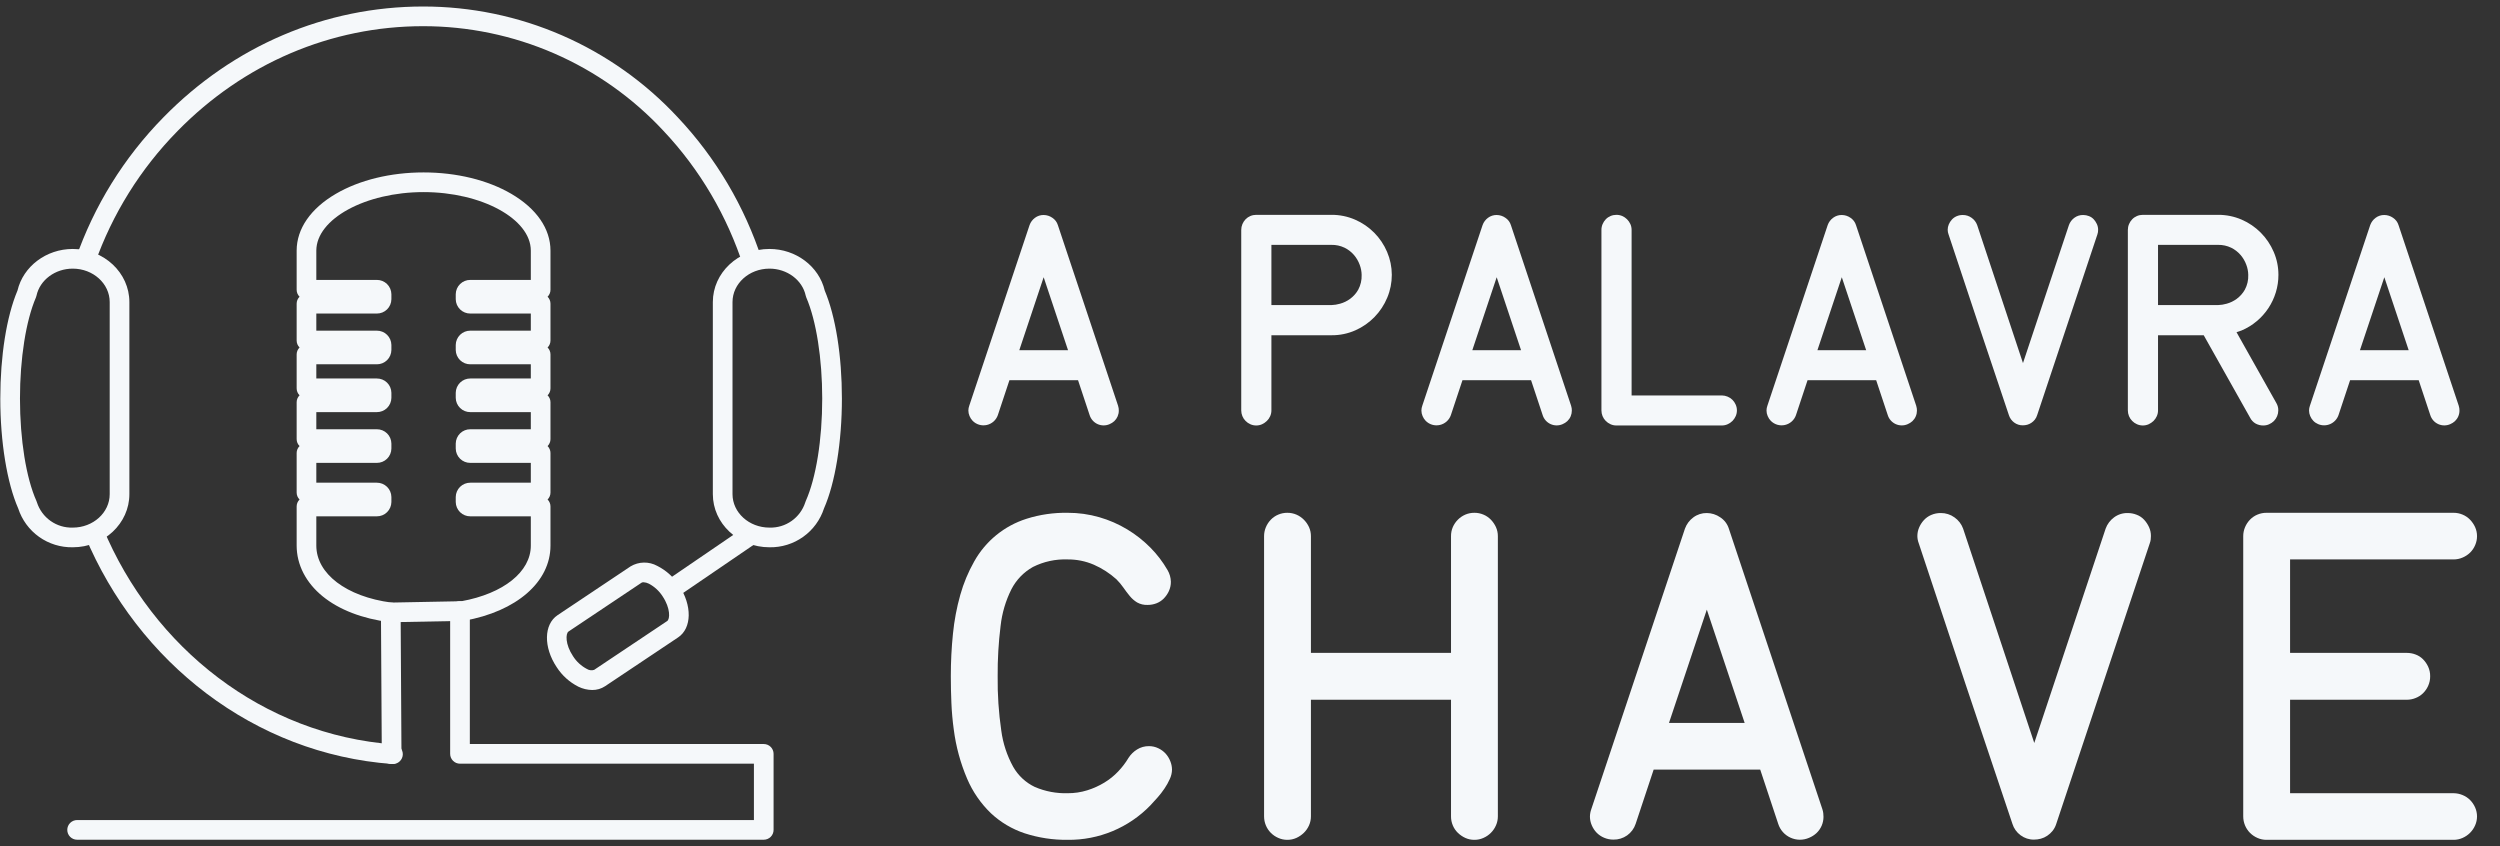
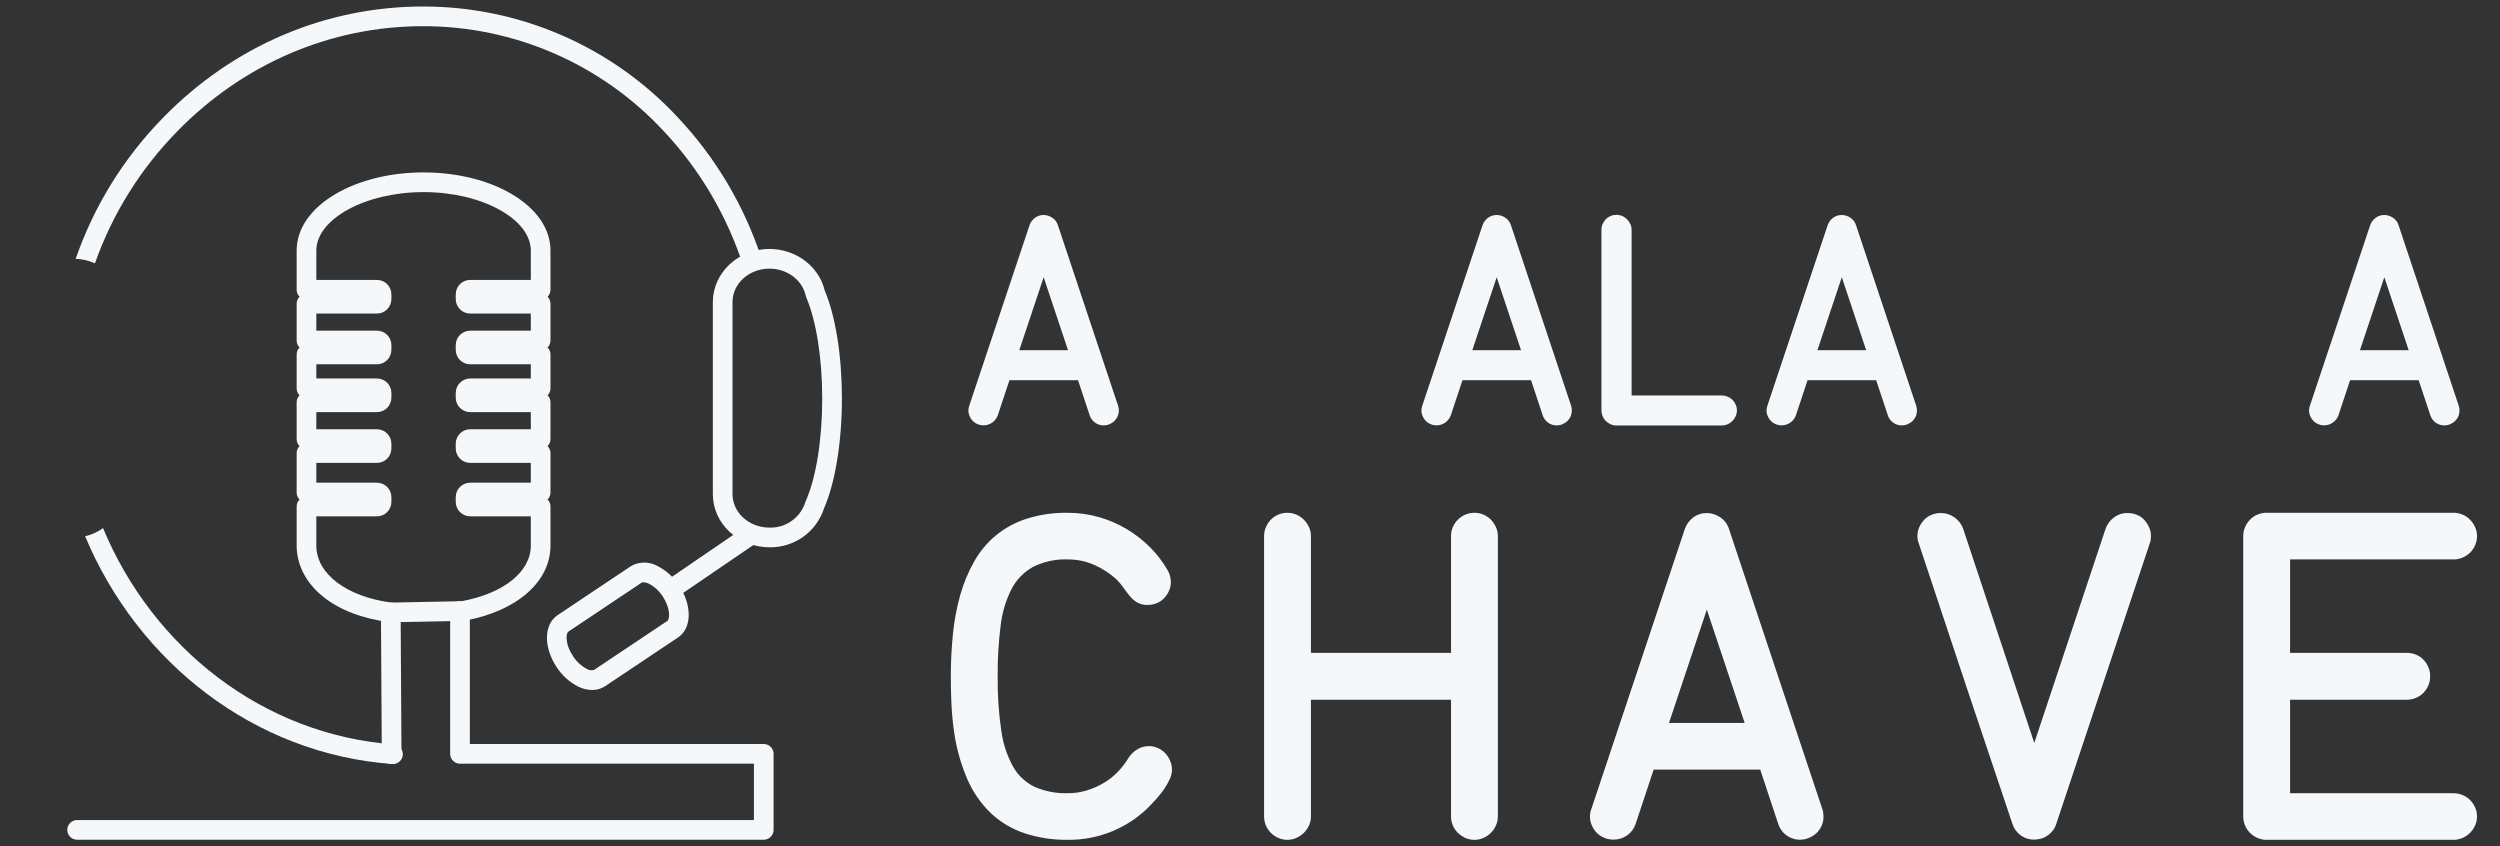
<svg xmlns="http://www.w3.org/2000/svg" width="192" height="65" viewBox="0 0 192 65" fill="none">
  <rect x="0" y="0" width="192" height="65" fill="#333333" stroke="none" />
  <g clip-path="url(#clip0_394_2095)">
    <path d="M58.656 64.491H5.924C5.824 64.491 5.726 64.472 5.634 64.434C5.542 64.396 5.459 64.34 5.388 64.27C5.318 64.2 5.262 64.117 5.224 64.025C5.186 63.933 5.167 63.835 5.167 63.735C5.167 63.636 5.186 63.538 5.224 63.446C5.262 63.354 5.318 63.271 5.388 63.201C5.459 63.131 5.542 63.075 5.634 63.037C5.726 62.999 5.824 62.98 5.924 62.98H57.901V58.651H35.327C35.127 58.651 34.935 58.572 34.793 58.43C34.651 58.288 34.572 58.096 34.572 57.896V46.928C34.572 46.828 34.591 46.73 34.629 46.638C34.667 46.546 34.722 46.463 34.793 46.393C34.863 46.322 34.946 46.267 35.038 46.228C35.13 46.191 35.228 46.171 35.327 46.171C35.427 46.171 35.525 46.191 35.617 46.228C35.709 46.267 35.792 46.322 35.862 46.393C35.932 46.463 35.988 46.546 36.026 46.638C36.064 46.73 36.083 46.828 36.083 46.928V57.141H58.656C58.856 57.141 59.048 57.22 59.19 57.362C59.332 57.504 59.411 57.696 59.411 57.896V63.735C59.411 63.936 59.332 64.128 59.19 64.27C59.048 64.411 58.856 64.491 58.656 64.491Z" fill="#F5F8FA" />
    <path d="M30.077 58.677C29.878 58.677 29.686 58.598 29.545 58.457C29.403 58.317 29.323 58.126 29.322 57.926L29.257 47.038C29.256 46.837 29.334 46.645 29.475 46.502C29.616 46.36 29.807 46.279 30.008 46.278H30.012C30.212 46.278 30.403 46.357 30.545 46.497C30.686 46.638 30.767 46.829 30.768 47.029L30.833 57.917C30.834 58.118 30.756 58.31 30.615 58.453C30.474 58.595 30.282 58.676 30.082 58.677H30.077Z" fill="#F5F8FA" />
    <path d="M45.479 52.992C45.112 52.986 44.752 52.9 44.422 52.739C43.742 52.396 43.166 51.878 42.754 51.238C41.731 49.708 41.761 47.954 42.821 47.245L48.431 43.496C48.739 43.312 49.09 43.212 49.449 43.205C49.808 43.199 50.163 43.287 50.477 43.46C51.157 43.803 51.733 44.321 52.146 44.961C53.168 46.491 53.139 48.245 52.078 48.953L46.468 52.703C46.175 52.896 45.83 52.996 45.479 52.992ZM49.421 44.716C49.368 44.714 49.316 44.726 49.27 44.752L43.661 48.502C43.437 48.651 43.399 49.485 44.01 50.398C44.271 50.809 44.635 51.145 45.066 51.372C45.149 51.425 45.242 51.459 45.339 51.472C45.436 51.485 45.535 51.476 45.629 51.446L51.238 47.697C51.462 47.548 51.5 46.714 50.89 45.8C50.628 45.389 50.264 45.054 49.833 44.827C49.705 44.762 49.565 44.724 49.421 44.716Z" fill="#F5F8FA" />
    <path fill-rule="evenodd" clip-rule="evenodd" d="M30.125 58.675C30.143 58.676 30.162 58.677 30.18 58.677C30.376 58.677 30.564 58.601 30.704 58.465C30.845 58.329 30.928 58.144 30.935 57.949C30.942 57.754 30.873 57.563 30.742 57.417C30.612 57.272 30.43 57.183 30.235 57.168C20.194 56.434 11.742 49.756 7.912 40.559C7.513 40.852 7.046 41.067 6.536 41.182C10.589 50.868 19.518 57.899 30.125 58.675ZM5.811 19.878C7.214 15.834 9.504 12.111 12.561 9.002C17.931 3.519 25.009 0.5 32.49 0.5C36.161 0.496 39.794 1.25 43.16 2.714C46.526 4.179 49.553 6.323 52.052 9.012C54.998 12.137 57.185 15.862 58.516 19.934C57.999 20.026 57.521 20.22 57.108 20.493C55.849 16.595 53.766 13.032 50.953 10.048C48.595 7.51 45.737 5.486 42.56 4.103C39.384 2.72 35.955 2.008 32.49 2.011C25.419 2.011 18.724 4.869 13.64 10.059C10.778 12.97 8.625 16.448 7.291 20.226C6.843 20.018 6.342 19.895 5.811 19.878ZM56.131 39.692C56.058 39.868 56.055 40.066 56.121 40.245C56.191 40.433 56.332 40.585 56.514 40.668C56.611 40.713 56.716 40.736 56.821 40.737L51.033 44.688C51.242 44.885 51.439 45.117 51.615 45.381C51.732 45.556 51.833 45.734 51.917 45.913L58.748 41.251C57.642 41.124 56.691 40.532 56.131 39.692Z" fill="#F5F8FA" />
-     <path d="M5.588 42.031C4.662 42.049 3.755 41.768 3 41.231C2.246 40.694 1.684 39.928 1.398 39.047C0.537 37.084 0.023 33.939 0.023 30.616C0.023 27.327 0.504 24.307 1.343 22.314C1.781 20.459 3.553 19.12 5.588 19.12C7.985 19.12 9.936 20.95 9.936 23.198V37.953C9.936 40.202 7.985 42.031 5.588 42.031ZM5.588 20.631C4.233 20.631 3.062 21.504 2.803 22.706C2.793 22.754 2.778 22.801 2.759 22.846C1.992 24.629 1.534 27.534 1.534 30.616C1.534 33.765 2.007 36.705 2.8 38.48C2.815 38.514 2.827 38.549 2.837 38.584C3.024 39.161 3.393 39.662 3.889 40.011C4.385 40.361 4.981 40.539 5.588 40.52C7.152 40.52 8.425 39.369 8.425 37.953V23.198C8.425 21.783 7.152 20.631 5.588 20.631Z" fill="#F5F8FA" />
    <path d="M59.094 42.031C56.696 42.031 54.746 40.202 54.746 37.953V23.198C54.746 20.95 56.696 19.12 59.094 19.12C61.128 19.12 62.901 20.459 63.339 22.314C64.178 24.307 64.658 27.327 64.658 30.616C64.658 33.939 64.145 37.084 63.283 39.047C62.997 39.928 62.436 40.694 61.681 41.231C60.927 41.768 60.02 42.049 59.094 42.031ZM59.094 20.631C57.529 20.631 56.257 21.783 56.257 23.198V37.953C56.257 39.369 57.529 40.52 59.094 40.52C59.7 40.539 60.296 40.361 60.792 40.011C61.288 39.662 61.658 39.161 61.844 38.584C61.854 38.549 61.867 38.514 61.882 38.48C62.674 36.705 63.147 33.765 63.147 30.616C63.147 27.534 62.69 24.629 61.923 22.846C61.904 22.801 61.889 22.754 61.879 22.706C61.62 21.504 60.448 20.631 59.094 20.631Z" fill="#F5F8FA" />
    <path d="M30.012 47.788C29.98 47.788 29.948 47.786 29.917 47.782C27.826 47.516 26.051 46.831 24.785 45.802C23.494 44.753 22.783 43.368 22.783 41.901V38.899C22.782 38.799 22.802 38.7 22.84 38.608C22.879 38.517 22.935 38.433 23.006 38.363C22.935 38.293 22.879 38.209 22.84 38.117C22.802 38.025 22.782 37.926 22.783 37.827V34.794C22.782 34.694 22.802 34.596 22.84 34.504C22.879 34.412 22.935 34.328 23.006 34.258C22.935 34.188 22.879 34.104 22.84 34.012C22.802 33.92 22.782 33.822 22.783 33.722V30.896C22.782 30.796 22.802 30.697 22.84 30.605C22.879 30.513 22.935 30.43 23.006 30.36C22.935 30.29 22.879 30.206 22.84 30.114C22.802 30.022 22.782 29.923 22.783 29.824V27.223C22.782 27.123 22.802 27.025 22.84 26.933C22.879 26.841 22.935 26.757 23.006 26.687C22.935 26.617 22.879 26.533 22.84 26.441C22.802 26.349 22.782 26.251 22.783 26.151V23.325C22.782 23.225 22.802 23.126 22.84 23.034C22.879 22.942 22.935 22.859 23.006 22.789C22.935 22.718 22.879 22.635 22.84 22.543C22.802 22.451 22.782 22.352 22.783 22.253V19.25C22.783 17.57 23.852 16.02 25.794 14.885C27.608 13.826 30 13.242 32.53 13.242C35.06 13.242 37.452 13.826 39.267 14.885C41.208 16.02 42.277 17.57 42.277 19.25V22.253C42.278 22.352 42.258 22.451 42.219 22.543C42.181 22.635 42.125 22.718 42.054 22.789C42.125 22.859 42.181 22.942 42.219 23.034C42.258 23.126 42.278 23.225 42.277 23.325V26.151C42.278 26.251 42.258 26.349 42.219 26.441C42.181 26.533 42.125 26.617 42.054 26.687C42.125 26.757 42.181 26.841 42.219 26.933C42.258 27.025 42.278 27.123 42.277 27.223V29.824C42.278 29.923 42.258 30.022 42.219 30.114C42.181 30.206 42.125 30.29 42.054 30.36C42.125 30.43 42.181 30.513 42.219 30.605C42.258 30.697 42.278 30.796 42.277 30.896V33.722C42.278 33.822 42.258 33.92 42.219 34.012C42.181 34.104 42.125 34.188 42.054 34.258C42.125 34.328 42.181 34.412 42.219 34.504C42.258 34.596 42.278 34.694 42.277 34.794V37.827C42.278 37.926 42.258 38.025 42.219 38.117C42.181 38.209 42.125 38.293 42.054 38.363C42.125 38.433 42.181 38.517 42.219 38.608C42.258 38.7 42.278 38.799 42.277 38.899V41.901C42.277 44.691 39.675 46.956 35.647 47.672C35.608 47.678 35.569 47.682 35.53 47.683L30.027 47.788L30.012 47.788ZM24.293 39.654V41.901C24.293 44.067 26.606 45.821 30.054 46.277L35.44 46.174C38.678 45.583 40.767 43.91 40.767 41.901V39.654H36.122C35.828 39.657 35.545 39.543 35.335 39.337C35.125 39.132 35.005 38.851 35.001 38.557V38.169C35.005 37.875 35.125 37.594 35.335 37.388C35.545 37.183 35.828 37.069 36.122 37.071H40.767V35.549H36.122C35.828 35.552 35.545 35.438 35.335 35.233C35.125 35.027 35.005 34.746 35.001 34.452V34.064C35.005 33.77 35.125 33.489 35.335 33.283C35.545 33.078 35.828 32.964 36.122 32.967H40.767V31.651H36.122C35.828 31.654 35.545 31.54 35.335 31.334C35.125 31.129 35.005 30.848 35.001 30.554V30.166C35.005 29.872 35.125 29.591 35.335 29.385C35.545 29.179 35.828 29.066 36.122 29.068H40.767V27.978H36.122C35.828 27.981 35.545 27.867 35.335 27.662C35.125 27.456 35.005 27.175 35.001 26.881V26.493C35.005 26.199 35.125 25.918 35.335 25.712C35.545 25.507 35.828 25.393 36.122 25.395H40.767V24.08H36.122C35.828 24.083 35.545 23.969 35.335 23.763C35.125 23.558 35.005 23.277 35.001 22.983V22.595C35.005 22.3 35.125 22.02 35.335 21.814C35.545 21.608 35.828 21.494 36.122 21.497H40.767V19.25C40.767 16.813 36.995 14.753 32.53 14.753C28.065 14.753 24.293 16.813 24.293 19.25V21.497H28.938C29.232 21.494 29.515 21.608 29.725 21.814C29.935 22.02 30.055 22.3 30.059 22.595V22.983C30.055 23.277 29.935 23.558 29.725 23.763C29.515 23.969 29.232 24.083 28.938 24.08H24.293V25.395H28.938C29.232 25.393 29.515 25.507 29.725 25.712C29.935 25.918 30.055 26.199 30.059 26.493V26.881C30.055 27.175 29.935 27.456 29.725 27.662C29.515 27.867 29.232 27.981 28.938 27.978H24.293V29.068H28.938C29.232 29.066 29.515 29.179 29.725 29.385C29.935 29.591 30.055 29.872 30.059 30.166V30.554C30.055 30.848 29.935 31.129 29.725 31.334C29.515 31.54 29.232 31.654 28.938 31.651H24.293V32.967H28.938C29.232 32.964 29.515 33.078 29.725 33.283C29.935 33.489 30.055 33.77 30.059 34.064V34.452C30.055 34.746 29.935 35.027 29.725 35.233C29.515 35.438 29.232 35.552 28.938 35.549H24.293V37.071H28.938C29.232 37.069 29.515 37.183 29.725 37.388C29.935 37.594 30.055 37.875 30.059 38.169V38.557C30.055 38.851 29.935 39.132 29.725 39.337C29.515 39.543 29.232 39.657 28.938 39.654L24.293 39.654Z" fill="#F5F8FA" />
    <path d="M76.633 31.886C76.567 32.073 76.455 32.24 76.307 32.371C76.159 32.503 75.98 32.595 75.787 32.638C75.593 32.681 75.392 32.675 75.202 32.62C75.012 32.564 74.839 32.461 74.7 32.32C74.598 32.214 74.516 32.089 74.46 31.952C74.402 31.819 74.372 31.675 74.371 31.529C74.372 31.404 74.395 31.279 74.438 31.161L79.073 17.28C79.153 17.06 79.296 16.868 79.485 16.729C79.677 16.584 79.912 16.508 80.153 16.512C80.39 16.514 80.621 16.587 80.816 16.723C81.022 16.856 81.174 17.057 81.245 17.291L85.868 31.161C85.89 31.225 85.905 31.29 85.913 31.357C85.92 31.418 85.924 31.479 85.924 31.54C85.924 31.69 85.893 31.839 85.834 31.977C85.774 32.115 85.688 32.239 85.579 32.343C85.471 32.441 85.347 32.521 85.211 32.577C85.067 32.64 84.91 32.672 84.752 32.671C84.594 32.67 84.438 32.636 84.294 32.571C84.15 32.506 84.022 32.411 83.917 32.293C83.812 32.175 83.733 32.036 83.685 31.886L82.794 29.201H77.524L76.633 31.886ZM82.025 26.895L80.153 21.291L78.282 26.895H82.025Z" fill="#F5F8FA" />
-     <path d="M102.256 25.747H97.644V31.518C97.645 31.672 97.612 31.823 97.55 31.964C97.489 32.102 97.402 32.226 97.293 32.331C97.186 32.435 97.062 32.52 96.926 32.582C96.784 32.646 96.63 32.678 96.475 32.677C96.321 32.677 96.169 32.645 96.029 32.582C95.892 32.522 95.767 32.437 95.661 32.331C95.447 32.115 95.327 31.823 95.327 31.518V17.659C95.327 17.506 95.357 17.354 95.416 17.213C95.474 17.075 95.557 16.948 95.661 16.84C95.766 16.732 95.891 16.647 96.029 16.589C96.17 16.53 96.322 16.5 96.475 16.5H102.256C102.879 16.495 103.496 16.621 104.067 16.868C105.176 17.347 106.057 18.235 106.529 19.347C106.766 19.902 106.889 20.499 106.891 21.103C106.893 21.707 106.774 22.305 106.54 22.861C106.079 23.976 105.208 24.871 104.106 25.363C103.524 25.622 102.893 25.754 102.256 25.747ZM97.644 23.43H102.256C102.481 23.423 102.704 23.387 102.92 23.324C103.194 23.248 103.452 23.124 103.683 22.956C103.94 22.768 104.155 22.527 104.312 22.249C104.499 21.9 104.589 21.508 104.574 21.113C104.57 20.846 104.519 20.582 104.424 20.333C104.323 20.058 104.174 19.803 103.984 19.581C103.782 19.348 103.536 19.158 103.259 19.023C102.947 18.874 102.603 18.799 102.256 18.806H97.644L97.644 23.43Z" fill="#F5F8FA" />
    <path d="M111.425 31.886C111.36 32.073 111.247 32.24 111.099 32.371C110.951 32.503 110.772 32.595 110.579 32.638C110.386 32.681 110.185 32.675 109.995 32.62C109.805 32.564 109.632 32.461 109.493 32.32C109.39 32.214 109.309 32.089 109.253 31.952C109.195 31.819 109.165 31.675 109.164 31.529C109.165 31.404 109.188 31.279 109.231 31.161L113.865 17.28C113.945 17.06 114.089 16.868 114.277 16.729C114.47 16.584 114.705 16.508 114.946 16.512C115.183 16.514 115.414 16.587 115.609 16.723C115.814 16.856 115.966 17.057 116.038 17.291L120.661 31.161C120.682 31.225 120.697 31.29 120.706 31.357C120.713 31.418 120.717 31.479 120.717 31.54C120.716 31.69 120.685 31.839 120.626 31.977C120.567 32.115 120.48 32.239 120.371 32.343C120.264 32.441 120.139 32.521 120.004 32.577C119.859 32.64 119.703 32.672 119.545 32.671C119.387 32.67 119.231 32.636 119.087 32.571C118.943 32.506 118.814 32.411 118.709 32.293C118.604 32.175 118.525 32.036 118.478 31.886L117.586 29.201H112.317L111.425 31.886ZM116.817 26.895L114.946 21.291L113.074 26.895H116.817Z" fill="#F5F8FA" />
    <path d="M122.99 17.659C122.989 17.506 123.019 17.354 123.079 17.213C123.136 17.075 123.22 16.948 123.324 16.84C123.428 16.732 123.553 16.647 123.691 16.589C123.832 16.53 123.984 16.5 124.137 16.5C124.292 16.499 124.446 16.529 124.588 16.589C124.726 16.649 124.85 16.734 124.956 16.84C125.062 16.946 125.149 17.071 125.212 17.208C125.276 17.349 125.308 17.503 125.307 17.659V30.37H132.236C132.387 30.371 132.537 30.401 132.676 30.46C132.816 30.516 132.943 30.599 133.05 30.705C133.155 30.811 133.24 30.936 133.3 31.073C133.363 31.213 133.395 31.365 133.395 31.518C133.395 31.672 133.363 31.823 133.3 31.964C133.179 32.24 132.959 32.461 132.682 32.582C132.542 32.645 132.39 32.677 132.236 32.677H124.137C123.983 32.677 123.832 32.645 123.691 32.582C123.554 32.522 123.43 32.437 123.324 32.331C123.109 32.115 122.989 31.823 122.99 31.518V17.659Z" fill="#F5F8FA" />
    <path d="M137.929 31.886C137.864 32.073 137.751 32.24 137.603 32.371C137.455 32.503 137.276 32.594 137.083 32.638C136.89 32.681 136.689 32.675 136.499 32.62C136.309 32.564 136.136 32.461 135.997 32.32C135.894 32.214 135.813 32.089 135.757 31.952C135.699 31.819 135.668 31.675 135.668 31.529C135.669 31.404 135.691 31.279 135.735 31.161L140.369 17.28C140.449 17.06 140.592 16.868 140.781 16.729C140.974 16.584 141.209 16.508 141.45 16.512C141.687 16.514 141.918 16.587 142.113 16.723C142.318 16.856 142.47 17.057 142.541 17.291L147.165 31.161C147.186 31.225 147.201 31.29 147.209 31.357C147.217 31.417 147.22 31.479 147.221 31.54C147.22 31.69 147.19 31.839 147.13 31.977C147.071 32.115 146.984 32.239 146.875 32.343C146.767 32.441 146.643 32.521 146.508 32.577C146.363 32.64 146.207 32.672 146.049 32.671C145.891 32.67 145.735 32.636 145.591 32.571C145.447 32.506 145.318 32.411 145.213 32.293C145.108 32.175 145.029 32.036 144.982 31.886L144.09 29.201H138.82L137.929 31.886ZM143.321 26.895L141.45 21.291L139.578 26.895H143.321Z" fill="#F5F8FA" />
-     <path d="M149.649 18.004C149.606 17.89 149.583 17.77 149.582 17.648C149.582 17.506 149.611 17.366 149.666 17.235C149.723 17.101 149.802 16.977 149.9 16.868C150.002 16.755 150.128 16.666 150.268 16.606C150.417 16.542 150.579 16.51 150.741 16.512C150.985 16.509 151.223 16.585 151.42 16.729C151.615 16.865 151.762 17.057 151.844 17.28L155.365 27.886L158.896 17.28C158.976 17.06 159.119 16.868 159.308 16.729C159.504 16.583 159.744 16.506 159.988 16.512C160.139 16.512 160.288 16.54 160.428 16.595C160.568 16.647 160.694 16.731 160.796 16.84C160.896 16.949 160.979 17.073 161.041 17.208C161.104 17.346 161.136 17.496 161.135 17.648C161.135 17.707 161.132 17.767 161.124 17.826C161.116 17.887 161.101 17.947 161.08 18.004L156.457 31.874C156.418 32.004 156.356 32.125 156.273 32.231C156.197 32.326 156.106 32.408 156.005 32.476C155.908 32.541 155.801 32.59 155.688 32.621C155.579 32.65 155.466 32.665 155.353 32.665C155.113 32.669 154.877 32.593 154.685 32.448C154.495 32.308 154.355 32.111 154.284 31.886L151.956 24.945L149.649 18.004Z" fill="#F5F8FA" />
-     <path d="M171.764 25.513L174.827 30.961C174.925 31.13 174.976 31.323 174.972 31.518C174.973 31.822 174.852 32.115 174.638 32.331C174.532 32.437 174.407 32.522 174.27 32.582C174.134 32.644 173.986 32.676 173.836 32.677C173.619 32.682 173.405 32.628 173.217 32.521C173.043 32.417 172.902 32.267 172.811 32.086L169.246 25.747H165.736V31.518C165.737 31.672 165.705 31.823 165.642 31.964C165.581 32.102 165.494 32.226 165.386 32.331C165.278 32.435 165.154 32.52 165.018 32.582C164.877 32.644 164.724 32.677 164.57 32.677C164.415 32.677 164.262 32.644 164.121 32.582C163.984 32.522 163.86 32.437 163.754 32.331C163.647 32.224 163.563 32.097 163.506 31.958C163.448 31.818 163.419 31.669 163.419 31.518V17.659C163.419 17.506 163.449 17.354 163.508 17.213C163.566 17.075 163.649 16.948 163.754 16.84C163.858 16.732 163.983 16.647 164.121 16.589C164.262 16.53 164.414 16.5 164.567 16.5H170.348C170.971 16.495 171.588 16.621 172.159 16.868C172.709 17.105 173.208 17.446 173.629 17.871C174.05 18.296 174.387 18.797 174.622 19.347C174.862 19.904 174.985 20.505 174.983 21.113C174.984 21.567 174.916 22.02 174.783 22.455C174.52 23.319 174.011 24.088 173.318 24.666C172.968 24.962 172.575 25.202 172.153 25.38C172.064 25.409 171.986 25.437 171.92 25.463C171.869 25.484 171.817 25.5 171.764 25.513ZM165.736 23.43H170.348C170.573 23.423 170.796 23.387 171.012 23.324C171.286 23.248 171.544 23.124 171.775 22.956C172.032 22.768 172.247 22.527 172.404 22.249C172.591 21.9 172.682 21.508 172.666 21.113C172.662 20.846 172.611 20.582 172.516 20.333C172.415 20.058 172.266 19.803 172.075 19.581C171.874 19.348 171.628 19.158 171.351 19.023C171.038 18.874 170.695 18.799 170.348 18.806H165.736V23.43Z" fill="#F5F8FA" />
    <path d="M179.596 31.886C179.542 32.037 179.458 32.175 179.349 32.292C179.24 32.409 179.108 32.503 178.961 32.567C178.815 32.631 178.656 32.665 178.496 32.665C178.336 32.666 178.178 32.634 178.03 32.571C177.892 32.513 177.767 32.428 177.663 32.32C177.561 32.214 177.479 32.089 177.423 31.952C177.365 31.819 177.335 31.675 177.334 31.529C177.335 31.404 177.358 31.279 177.401 31.161L182.035 17.28C182.115 17.06 182.259 16.868 182.447 16.729C182.64 16.584 182.875 16.508 183.116 16.512C183.353 16.514 183.584 16.587 183.779 16.723C183.984 16.856 184.136 17.057 184.208 17.291L188.831 31.161C188.853 31.225 188.868 31.29 188.876 31.357C188.883 31.417 188.887 31.479 188.887 31.54C188.887 31.69 188.856 31.839 188.796 31.977C188.737 32.115 188.65 32.239 188.541 32.343C188.434 32.441 188.309 32.521 188.174 32.577C188.029 32.64 187.873 32.672 187.715 32.671C187.557 32.67 187.401 32.636 187.257 32.571C187.113 32.506 186.984 32.411 186.88 32.293C186.775 32.175 186.696 32.036 186.648 31.886L185.756 29.201H180.487L179.596 31.886ZM184.987 26.895L183.116 21.291L181.244 26.895H184.987Z" fill="#F5F8FA" />
    <path d="M86.671 58.203C86.838 57.944 87.059 57.726 87.32 57.563C87.597 57.388 87.918 57.298 88.245 57.304C88.494 57.303 88.74 57.359 88.963 57.468C89.176 57.568 89.367 57.709 89.525 57.883C89.677 58.054 89.797 58.25 89.88 58.462C89.963 58.666 90.007 58.883 90.01 59.103C90.006 59.351 89.95 59.595 89.845 59.82C89.729 60.08 89.59 60.329 89.43 60.564C89.265 60.81 89.083 61.044 88.885 61.265C88.689 61.484 88.51 61.68 88.349 61.853C87.527 62.702 86.539 63.375 85.448 63.83C84.356 64.285 83.183 64.513 82.001 64.499C80.88 64.513 79.764 64.344 78.697 63.998C77.731 63.678 76.846 63.153 76.103 62.458C75.323 61.707 74.703 60.807 74.278 59.812C73.761 58.602 73.415 57.328 73.249 56.023C73.156 55.343 73.095 54.663 73.067 53.983C73.038 53.302 73.023 52.622 73.023 51.941C73.022 50.846 73.076 49.752 73.188 48.663C73.288 47.657 73.476 46.662 73.75 45.688C74 44.795 74.358 43.936 74.814 43.128C75.686 41.56 77.125 40.385 78.836 39.842C79.859 39.519 80.928 39.364 82.001 39.383C82.82 39.38 83.635 39.494 84.423 39.721C85.175 39.937 85.896 40.251 86.567 40.655C87.214 41.044 87.809 41.512 88.341 42.047C88.855 42.564 89.299 43.145 89.664 43.777C89.826 44.05 89.915 44.359 89.923 44.676C89.926 44.927 89.873 45.175 89.767 45.403C89.669 45.615 89.534 45.808 89.37 45.974C89.21 46.133 89.019 46.257 88.808 46.337C88.595 46.417 88.369 46.459 88.141 46.458C87.858 46.471 87.577 46.405 87.329 46.267C87.115 46.136 86.925 45.969 86.766 45.775C86.599 45.573 86.438 45.36 86.282 45.135C86.12 44.903 85.938 44.685 85.737 44.486C85.224 44.024 84.64 43.648 84.007 43.37C83.374 43.097 82.691 42.959 82.001 42.964C81.075 42.928 80.156 43.127 79.329 43.543C78.621 43.939 78.047 44.535 77.676 45.256C77.235 46.136 76.954 47.088 76.846 48.066C76.686 49.352 76.611 50.646 76.621 51.941C76.605 53.336 76.697 54.73 76.898 56.11C77.027 57.087 77.338 58.032 77.815 58.895C78.199 59.57 78.782 60.111 79.484 60.443C80.279 60.782 81.137 60.944 82.001 60.919C82.511 60.922 83.019 60.846 83.506 60.694C83.963 60.551 84.402 60.353 84.812 60.105C85.203 59.869 85.561 59.581 85.875 59.249C86.179 58.931 86.446 58.58 86.671 58.203Z" fill="#F5F8FA" />
    <path d="M97.081 41.182C97.08 40.945 97.127 40.709 97.219 40.49C97.309 40.275 97.438 40.079 97.6 39.911C97.762 39.744 97.956 39.611 98.171 39.522C98.39 39.429 98.625 39.382 98.862 39.383C99.103 39.381 99.341 39.428 99.563 39.522C99.776 39.614 99.97 39.746 100.134 39.911C100.299 40.076 100.434 40.269 100.532 40.482C100.631 40.702 100.681 40.941 100.679 41.182V50.142H111.438V41.182C111.435 40.942 111.482 40.703 111.576 40.482C111.764 40.052 112.106 39.709 112.536 39.522C112.758 39.428 112.996 39.381 113.237 39.383C113.474 39.382 113.71 39.429 113.928 39.522C114.143 39.611 114.337 39.744 114.499 39.911C114.66 40.078 114.792 40.271 114.889 40.482C114.988 40.702 115.038 40.941 115.036 41.182V62.7C115.036 62.939 114.986 63.175 114.889 63.392C114.701 63.822 114.358 64.165 113.928 64.352C113.711 64.45 113.475 64.5 113.237 64.499C112.995 64.502 112.756 64.452 112.536 64.352C112.325 64.256 112.132 64.124 111.965 63.963C111.798 63.801 111.665 63.607 111.576 63.392C111.484 63.173 111.437 62.938 111.438 62.7V53.74H100.679V62.7C100.68 62.939 100.629 63.175 100.532 63.392C100.437 63.606 100.302 63.8 100.134 63.963C99.967 64.124 99.774 64.256 99.563 64.352C99.343 64.452 99.104 64.502 98.862 64.499C98.624 64.5 98.388 64.45 98.171 64.352C97.958 64.259 97.764 64.127 97.6 63.963C97.267 63.627 97.081 63.173 97.081 62.7L97.081 41.182Z" fill="#F5F8FA" />
    <path d="M125.618 63.271C125.5 63.63 125.27 63.941 124.962 64.159C124.653 64.377 124.283 64.49 123.906 64.482C123.659 64.483 123.414 64.433 123.188 64.335C122.974 64.245 122.78 64.112 122.617 63.946C122.459 63.78 122.333 63.587 122.245 63.375C122.155 63.167 122.108 62.944 122.107 62.718C122.109 62.523 122.144 62.33 122.211 62.147L129.406 40.594C129.53 40.252 129.753 39.954 130.046 39.738C130.345 39.513 130.71 39.395 131.084 39.401C131.453 39.404 131.811 39.519 132.114 39.729C132.432 39.936 132.668 40.248 132.779 40.611L139.958 62.147C139.991 62.245 140.014 62.347 140.027 62.45C140.038 62.544 140.044 62.639 140.044 62.735C140.044 62.968 139.996 63.199 139.904 63.413C139.812 63.627 139.677 63.82 139.508 63.98C139.341 64.134 139.148 64.257 138.937 64.344C138.713 64.442 138.47 64.492 138.225 64.491C137.979 64.489 137.737 64.436 137.514 64.335C137.29 64.234 137.09 64.087 136.927 63.904C136.764 63.721 136.642 63.505 136.567 63.271L135.184 59.103H127.002L125.618 63.271ZM133.99 55.522L131.084 46.821L128.178 55.522H133.99Z" fill="#F5F8FA" />
    <path d="M147.358 41.719C147.29 41.542 147.255 41.354 147.254 41.165C147.254 40.945 147.298 40.728 147.384 40.525C147.471 40.316 147.594 40.122 147.747 39.954C147.906 39.779 148.1 39.64 148.318 39.548C148.55 39.448 148.8 39.398 149.053 39.401C149.432 39.397 149.802 39.515 150.108 39.738C150.409 39.95 150.638 40.248 150.765 40.594L156.232 57.061L161.714 40.594C161.839 40.252 162.062 39.954 162.355 39.738C162.659 39.511 163.031 39.393 163.41 39.401C163.644 39.401 163.876 39.445 164.093 39.531C164.31 39.612 164.505 39.742 164.664 39.911C164.82 40.08 164.949 40.273 165.045 40.482C165.143 40.696 165.193 40.929 165.191 41.165C165.191 41.258 165.186 41.35 165.174 41.442C165.162 41.536 165.139 41.629 165.105 41.719L157.927 63.254C157.867 63.455 157.77 63.642 157.641 63.807C157.523 63.955 157.383 64.083 157.226 64.188C157.075 64.29 156.909 64.366 156.733 64.413C156.564 64.458 156.389 64.482 156.214 64.482C155.84 64.488 155.475 64.369 155.176 64.145C154.881 63.927 154.663 63.621 154.554 63.271L150.938 52.495L147.358 41.719Z" fill="#F5F8FA" />
    <path d="M188.436 39.383C188.673 39.382 188.909 39.429 189.127 39.522C189.342 39.611 189.537 39.744 189.699 39.911C189.86 40.078 189.991 40.271 190.088 40.482C190.187 40.702 190.237 40.941 190.235 41.182C190.235 41.414 190.187 41.644 190.096 41.857C190.008 42.07 189.879 42.264 189.716 42.428C189.549 42.593 189.352 42.725 189.136 42.817C188.915 42.914 188.677 42.964 188.436 42.964H175.878V50.142H184.855C185.08 50.143 185.302 50.184 185.513 50.264C185.727 50.342 185.922 50.466 186.083 50.627C186.248 50.793 186.382 50.986 186.481 51.198C186.588 51.431 186.641 51.685 186.637 51.941C186.639 52.195 186.586 52.446 186.481 52.677C186.385 52.89 186.25 53.084 186.083 53.247C185.919 53.405 185.725 53.528 185.513 53.61C185.304 53.695 185.08 53.739 184.855 53.74H175.878V60.919H188.436C188.67 60.92 188.902 60.967 189.119 61.057C189.335 61.144 189.533 61.273 189.699 61.438C189.862 61.602 189.994 61.796 190.088 62.008C190.185 62.226 190.235 62.462 190.235 62.7C190.235 62.939 190.185 63.175 190.088 63.392C189.9 63.822 189.557 64.165 189.127 64.352C188.91 64.45 188.674 64.5 188.436 64.499H174.062C173.823 64.5 173.587 64.45 173.37 64.352C173.157 64.259 172.963 64.127 172.799 63.963C172.466 63.627 172.28 63.173 172.28 62.7V41.182C172.279 40.945 172.326 40.709 172.419 40.49C172.508 40.275 172.637 40.079 172.799 39.911C172.961 39.744 173.155 39.611 173.37 39.522C173.589 39.429 173.824 39.382 174.062 39.383H188.436Z" fill="#F5F8FA" />
  </g>
  <defs>
    <clipPath id="clip0_394_2095">
      <rect width="191" height="64" fill="white" transform="translate(0.023 0.5)" />
    </clipPath>
  </defs>
</svg>